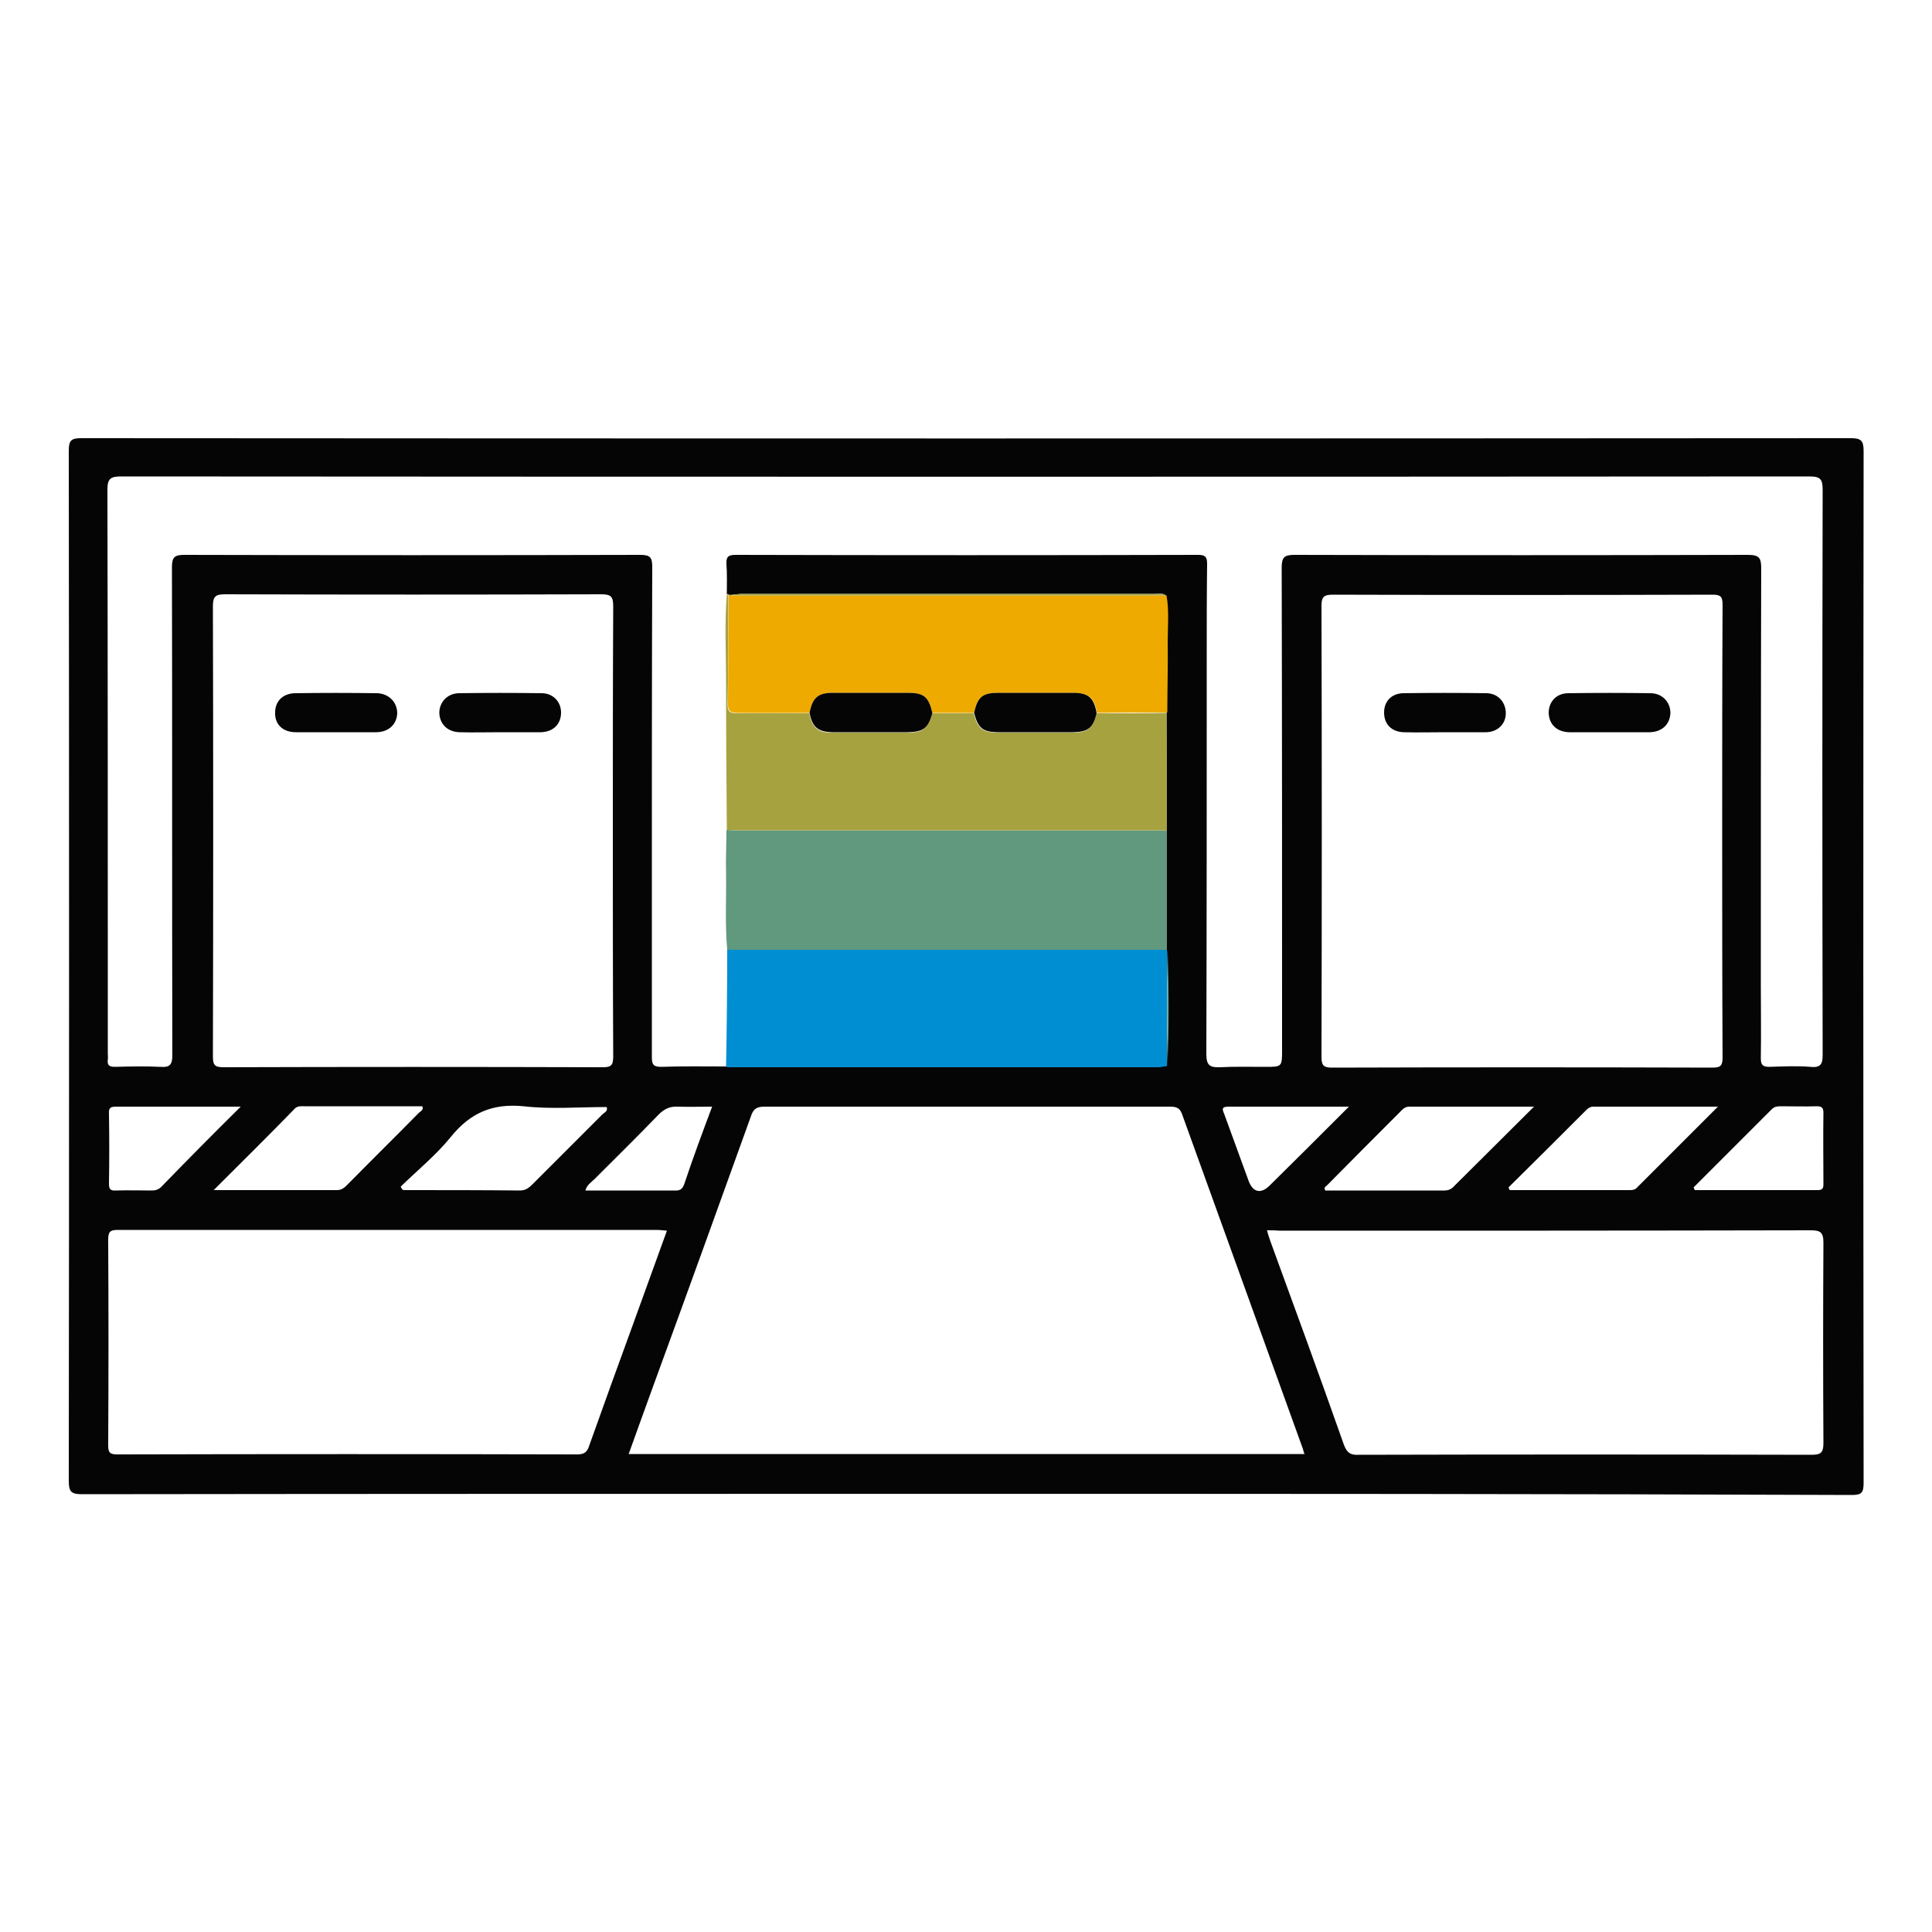
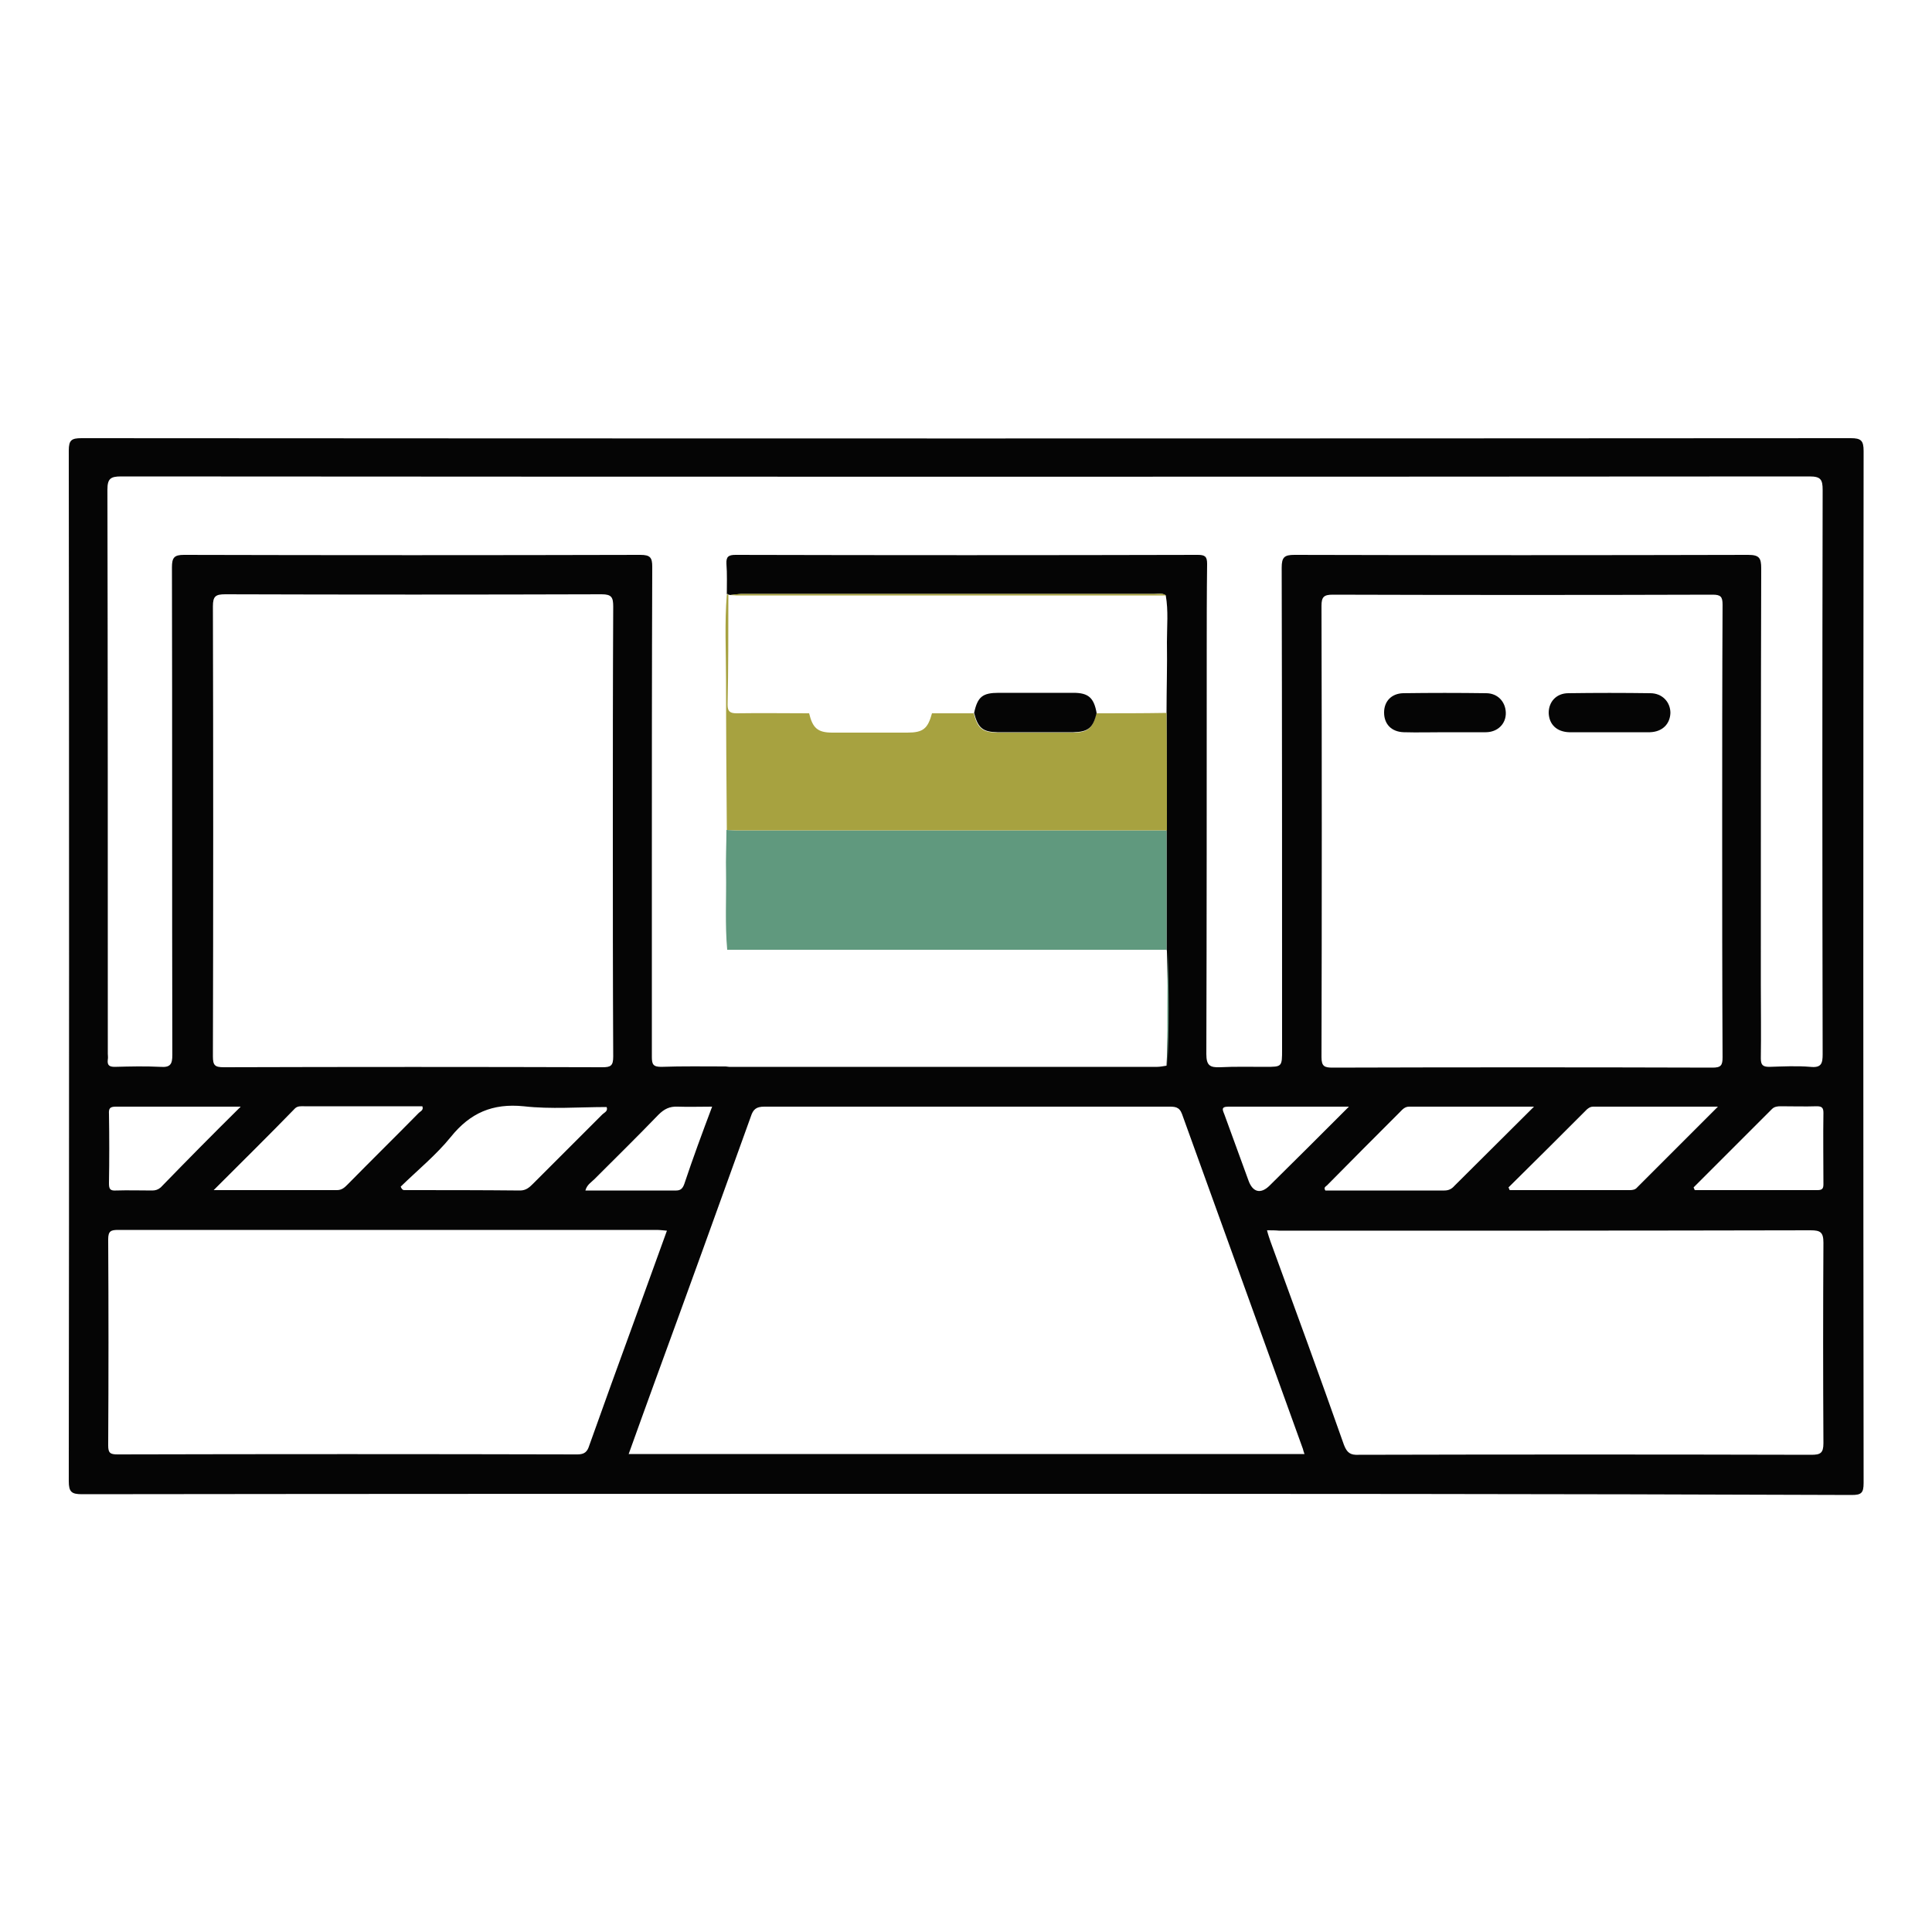
<svg xmlns="http://www.w3.org/2000/svg" version="1.1" id="Layer_1" x="0px" y="0px" viewBox="0 0 500 500" style="enable-background:new 0 0 500 500;" xml:space="preserve">
  <style type="text/css">
	.st0{fill:#EA9D0C;}
	.st1{fill:#989533;}
	.st2{fill:#518B6D;}
	.st3{fill:#117CC9;}
	.st4{clip-path:url(#SVGID_00000181773186244213355560000010781055502743294354_);}
	.st5{clip-path:url(#SVGID_00000137812712161362760350000002003215205014876323_);}
	.st6{clip-path:url(#SVGID_00000157280754535541276810000008038341261937189784_);}
	.st7{clip-path:url(#SVGID_00000052081696639915643830000015401106068847190667_);}
	.st8{clip-path:url(#SVGID_00000049930923261602495130000010703213007688351362_);}
	.st9{clip-path:url(#SVGID_00000018217029506765943040000013376290540471026587_);}
	.st10{clip-path:url(#SVGID_00000145755458777899901520000002769446443974740907_);}
	.st11{clip-path:url(#SVGID_00000100341533391119742460000010892087017183066771_);}
	.st12{clip-path:url(#SVGID_00000097498628686824194790000001580116090138970801_);}
	.st13{clip-path:url(#SVGID_00000137819361001007891510000011361741013224619961_);}
	.st14{clip-path:url(#SVGID_00000166634831522671525520000015465500757500297404_);}
	.st15{clip-path:url(#SVGID_00000132066740199788408360000001452607280444234156_);}
	.st16{clip-path:url(#SVGID_00000073707867099187912860000000722200025653033857_);}
	.st17{clip-path:url(#SVGID_00000057869282573221441620000009818901984107540864_);}
	.st18{clip-path:url(#SVGID_00000035496033194667710060000001714140072085076919_);}
	.st19{clip-path:url(#SVGID_00000127014889667608449960000012346873737201482939_);}
	.st20{clip-path:url(#SVGID_00000098925833119849228050000013751776639333144458_);}
	.st21{clip-path:url(#SVGID_00000086659702246609272760000009473095137219164582_);}
	.st22{clip-path:url(#SVGID_00000129902134620975506100000008940681726223179405_);}
	.st23{clip-path:url(#SVGID_00000183219610142253406590000008166969191722278303_);}
	.st24{fill-rule:evenodd;clip-rule:evenodd;}
	.st25{clip-path:url(#SVGID_00000119827201025914963650000013896705914626592640_);}
	.st26{clip-path:url(#SVGID_00000142898696950424484700000003595253605737302448_);}
	.st27{clip-path:url(#SVGID_00000134224682773355314330000002610319108844700293_);}
	.st28{clip-path:url(#SVGID_00000152240903663056843480000003250079977557739157_);}
	.st29{clip-path:url(#SVGID_00000168801557394435819620000001734332882871404715_);}
	.st30{clip-path:url(#SVGID_00000178917122707485213850000015974335394586964646_);}
	.st31{clip-path:url(#SVGID_00000160891043541299203830000000801271776854632868_);}
	.st32{clip-path:url(#SVGID_00000146473965555902714540000000247777989929404343_);}
	.st33{clip-path:url(#SVGID_00000034082375557839505980000018191818919407537077_);}
	.st34{clip-path:url(#SVGID_00000057859859818108103710000013466654137025340291_);}
	.st35{clip-path:url(#SVGID_00000091015887131277431540000014732450352476088225_);}
	.st36{clip-path:url(#SVGID_00000063606095921414383430000005372791713626155138_);}
	.st37{clip-path:url(#SVGID_00000111181234206766127450000018189034231321000870_);}
	.st38{clip-path:url(#SVGID_00000154391170921093365500000002332068721641870212_);}
	.st39{clip-path:url(#SVGID_00000068665785135760223280000001195284356491451780_);}
	.st40{clip-path:url(#SVGID_00000152947858126579734910000004385866631425227947_);}
	.st41{clip-path:url(#SVGID_00000174585503625600314630000004950776420604577417_);}
	.st42{fill:#050505;}
	.st43{fill:#60997E;}
	.st44{fill:#008ED2;}
	.st45{fill:#A7A240;}
	.st46{fill:#EFAA00;}
</style>
  <g>
    <path class="st42" d="M250,386.6c-76.3,0-152.5,0-228.8,0.1c-2.7,0-3.4-0.6-3.4-3.4c0.1-88.9,0.1-177.8,0-266.7   c0-2.7,0.7-3.2,3.3-3.2c152.6,0.1,305.3,0.1,457.9,0c2.6,0,3.3,0.6,3.3,3.3c-0.1,89-0.1,178,0,267.1c0,2.6-0.6,3.1-3.1,3.1   C402.7,386.6,326.4,386.6,250,386.6z M188.9,154c-0.1-0.1-0.2-0.1-0.4-0.1l-0.2-0.2l-0.2,0.1c0-2.6,0.1-5.3-0.1-7.9   c-0.1-1.9,0.6-2.3,2.4-2.3c39.9,0.1,79.7,0.1,119.6,0c1.8,0,2.4,0.4,2.4,2.3c-0.1,7.8-0.1,15.6-0.1,23.4c0,34.5,0,69-0.1,103.5   c0,2.9,0.9,3.5,3.5,3.4c3.9-0.2,7.9-0.1,11.8-0.1c4.3,0,4.3,0,4.3-4.5c0-41.6,0-83.2-0.1-124.7c0-2.7,0.7-3.3,3.3-3.3   c39.1,0.1,78.3,0.1,117.4,0c2.9,0,3.4,0.8,3.4,3.5c-0.1,35.9-0.1,71.8-0.1,107.7c0,6.4,0.1,12.7,0,19.1c0,1.7,0.5,2.2,2.2,2.2   c3.5-0.1,7.1-0.3,10.6,0c2.9,0.3,3.2-0.9,3.2-3.3c-0.1-48.7-0.1-97.3,0-146c0-2.7-0.5-3.5-3.4-3.5c-145.7,0.1-291.3,0.1-437,0   c-2.7,0-3.5,0.6-3.5,3.4c0.1,48.7,0.1,97.3,0.1,146c0,0.5,0.1,1,0,1.5c-0.2,1.5,0.4,1.9,1.8,1.9c3.9-0.1,7.9-0.2,11.8,0   c2.6,0.2,3.1-0.7,3.1-3.1c-0.1-42.1,0-84.2-0.1-126.2c0-2.5,0.6-3.2,3.1-3.2c39.4,0.1,78.7,0.1,118.1,0c2.6,0,3.1,0.7,3.1,3.1   c-0.1,27.1-0.1,54.2-0.1,81.3c0,15.2,0,30.3,0,45.5c0,1.9,0.3,2.6,2.4,2.6c5.6-0.2,11.1-0.1,16.7-0.1c0.3,0,0.6,0.1,0.9,0.1   c36.9,0,73.8,0,110.8,0c0.8,0,1.6-0.2,2.4-0.3c0.5-9.8,0.4-19.6,0.1-29.5c0-0.2,0-0.4-0.1-0.6c0-10.3,0-20.6,0-30.9   c0-10.1,0-20.3,0-30.4c0-6.1,0.2-12.2,0.1-18.3c0-4,0.4-8-0.3-12c-0.9-0.7-1.9-0.4-2.9-0.4c-35.7,0-71.3,0-107,0   C190.9,153.8,189.9,153.9,188.9,154z M337.6,376.3c-0.2-0.5-0.3-0.9-0.4-1.3c-10.4-28.9-20.9-57.8-31.3-86.7   c-0.7-1.9-1.9-1.9-3.4-1.9c-34.9,0-69.8,0-104.7,0c-2.1,0-2.9,0.7-3.5,2.6c-8.2,22.8-16.4,45.5-24.7,68.2   c-2.3,6.3-4.6,12.7-6.9,19.1C221.2,376.3,279.3,376.3,337.6,376.3z M445.7,215c0-19.5,0-39,0.1-58.5c0-2.1-0.5-2.6-2.6-2.6   c-32.8,0.1-65.5,0.1-98.3,0c-2.3,0-2.9,0.6-2.9,2.9c0.1,38.9,0.1,77.9,0,116.8c0,2.4,0.8,2.7,2.9,2.7c32.8-0.1,65.5-0.1,98.3,0   c2.2,0,2.6-0.6,2.6-2.7C445.7,254,445.7,234.5,445.7,215z M158.6,214.9c0-19.3,0-38.6,0.1-57.9c0-2.4-0.4-3.2-3-3.2   c-32.5,0.1-64.9,0.1-97.4,0c-2.5,0-3.2,0.5-3.2,3.1c0.1,38.8,0.1,77.6,0,116.5c0,2.3,0.5,2.8,2.8,2.8c32.7-0.1,65.3-0.1,98,0   c2.2,0,2.8-0.4,2.8-2.8C158.6,253.9,158.6,234.4,158.6,214.9z M172.6,318.5c-1.1-0.1-1.9-0.2-2.7-0.2c-46.4,0-92.9,0-139.3,0   c-1.9,0-2.6,0.3-2.6,2.4c0.1,17.8,0.1,35.6,0,53.4c0,1.9,0.5,2.3,2.4,2.3c39.7-0.1,79.3-0.1,119,0c1.9,0,2.6-0.7,3.1-2.3   c3.7-10.4,7.5-20.9,11.3-31.3C166.7,334.8,169.6,326.8,172.6,318.5z M327.9,318.4c0.3,1.2,0.6,2,0.9,2.9c6.4,17.5,12.8,35,19,52.6   c0.8,2.1,1.7,2.7,3.8,2.6c39-0.1,78.1-0.1,117.1,0c2.4,0,3.2-0.4,3.2-3c-0.1-17.3-0.1-34.6,0-51.9c0-2.7-0.8-3.2-3.3-3.2   c-45.8,0.1-91.6,0.1-137.5,0.1C330.1,318.4,329.1,318.4,327.9,318.4z M397,286.4c-11.3,0-21.8,0-32.3,0c-1.2,0-1.8,0.8-2.5,1.5   c-6.2,6.2-12.4,12.4-18.6,18.7c-0.3,0.4-1.2,0.6-0.6,1.5c10.2,0,20.5,0,30.8,0c1.1,0,1.9-0.4,2.6-1.2   C383.1,300.2,389.8,293.6,397,286.4z M390.4,307.3c0.1,0.2,0.2,0.5,0.3,0.7c10.4,0,20.8,0,31.1,0c0.7,0,1.4-0.1,1.9-0.7   c6.8-6.8,13.6-13.6,20.9-20.9c-11.2,0-21.8,0-32.3,0c-0.7,0-1.1,0.3-1.6,0.7C404,293.8,397.2,300.6,390.4,307.3z M103.7,307.1   c0.4,1,0.8,0.9,1.2,0.9c9.9,0,19.8,0,29.7,0.1c1.5,0,2.4-0.8,3.3-1.7c6-6,12-12,18-18c0.5-0.5,1.5-0.8,1.1-1.9   c-7.2,0-14.4,0.6-21.5-0.2c-8-0.8-13.8,1.7-18.8,7.9C112.9,298.9,108,302.9,103.7,307.1z M55.3,308c11.3,0,21.6,0,31.9,0   c1.3,0,2-0.7,2.8-1.5c6.1-6.2,12.3-12.3,18.4-18.5c0.4-0.4,1.3-0.7,0.9-1.7c-10.2,0-20.4,0-30.6,0c-0.8,0-1.6-0.1-2.3,0.5   C69.6,293.8,62.7,300.6,55.3,308z M62.3,286.4c-11.3,0-21.8,0-32.3,0c-1.5,0-1.9,0.4-1.8,1.9c0.1,6,0.1,11.9,0,17.9   c0,1.4,0.2,2,1.8,1.9c3.1-0.1,6.3,0,9.4,0c0.8,0,1.5-0.2,2.2-0.8C48.3,300.4,55,293.6,62.3,286.4z M438.3,307.3   c0.1,0.2,0.2,0.5,0.3,0.7c10.6,0,21.2,0,31.7,0c1.2,0,1.6-0.3,1.6-1.5c0-6.2-0.1-12.3,0-18.5c0-1.3-0.4-1.7-1.7-1.7   c-3.1,0.1-6.3,0-9.4,0c-0.8,0-1.6,0.1-2.2,0.7C451.8,293.8,445,300.6,438.3,307.3z M184.3,286.4c-3.2,0-6.1,0.1-8.9,0   c-2.1-0.1-3.5,0.6-5,2.1c-5.5,5.7-11.1,11.2-16.6,16.7c-0.8,0.8-1.9,1.4-2.3,2.9c8,0,15.7,0,23.5,0c1.2,0,1.7-0.6,2.1-1.7   C179.3,299.8,181.7,293.3,184.3,286.4z M349.1,286.4c-10.9,0-21.1,0-31.2,0c-2.1,0-1.4,1-1,2.1c2.1,5.7,4.1,11.3,6.2,17   c1.1,3.1,3.2,3.6,5.5,1.3C335.3,300.2,341.9,293.6,349.1,286.4z" />
    <path class="st43" d="M188.2,245.8c-0.6-6.6-0.2-13.3-0.3-19.9c-0.1-3.7,0.1-7.4,0.1-11.1c0.8,0,1.6,0.1,2.4,0.1   c37.2,0,74.3,0,111.5,0c0,10.3,0,20.6,0,30.9C264.1,245.8,226.2,245.8,188.2,245.8z" />
-     <path class="st44" d="M188.2,245.8c37.9,0,75.9,0,113.8,0c0,0.2,0,0.4,0.1,0.6c0,9.8,0,19.6-0.1,29.5c-0.8,0.1-1.6,0.3-2.4,0.3   c-36.9,0-73.8,0-110.8,0c-0.3,0-0.6-0.1-0.9-0.1C188.1,266,188.2,255.9,188.2,245.8z" />
    <path class="st45" d="M302,214.9c-37.2,0-74.3,0-111.5,0c-0.8,0-1.6-0.1-2.4-0.1c-0.1-12.9-0.2-25.9-0.2-38.8   c0-7.4-0.4-14.7,0.2-22.1c0,0,0.2-0.1,0.2-0.1s0.2,0.2,0.2,0.2c0,9.5,0,18.9-0.2,28.4c0,1.8,0.7,2.2,2.4,2.2c6.2-0.1,12.5,0,18.7,0   c0.9,3.8,2.2,5,6,5c6.5,0,12.9,0,19.4,0c4.1,0,5.3-1,6.4-5c3.6,0,7.2,0,10.8,0c1,3.9,2.2,4.9,6,5c6.6,0,13.1,0,19.7,0   c3.8,0,5.1-1.1,6-5c6.1,0,12.1,0,18.2-0.1C302,194.6,302,204.7,302,214.9z" />
-     <path class="st46" d="M252.1,184.5c-3.6,0-7.2,0-10.8,0c-1-4.2-2.3-5.2-6.4-5.2c-6.4,0-12.8,0-19.3,0c-3.9,0-5.3,1.2-6.1,5.2   c-6.2,0-12.5,0-18.7,0c-1.6,0-2.4-0.4-2.4-2.2c0.1-9.5,0.1-18.9,0.2-28.4c0.1,0,0.2,0,0.4,0.1c0.5,0.1,1,0.1,1.5,0.1   c37.1,0,74.2,0,111.4,0c0.7,4,0.3,8,0.3,12c0.1,6.1-0.1,12.2-0.1,18.3c-6.1,0-12.1,0-18.2,0.1c-0.7-3.9-2.1-5.2-6-5.2   c-6.4,0-12.9,0-19.3,0C254.3,179.3,253,180.3,252.1,184.5z" />
    <path class="st45" d="M301.8,154.1c-37.1,0-74.2,0-111.4,0c-0.5,0-1-0.1-1.5-0.1c1-0.1,2-0.3,3-0.3c35.7,0,71.3,0,107,0   C299.8,153.8,300.9,153.4,301.8,154.1z" />
    <path class="st43" d="M302.1,275.9c0-9.8,0-19.6,0.1-29.5C302.5,256.2,302.6,266.1,302.1,275.9z" />
    <path class="st42" d="M373.9,189.5c-3.5,0-7.1,0.1-10.6,0c-3.2-0.1-5.1-2.1-5.1-5.1c0-2.9,1.9-4.9,4.9-5c7.2-0.1,14.4-0.1,21.5,0   c3,0,5,2.2,5.1,5c0.1,2.9-2.1,5.1-5.2,5.1C381,189.5,377.5,189.5,373.9,189.5z" />
    <path class="st42" d="M416.4,189.5c-3.4,0-6.9,0-10.3,0c-3.2-0.1-5.2-2-5.3-5c0-2.9,2-5.1,5.1-5.1c7.1-0.1,14.2-0.1,21.2,0   c3.1,0,5.2,2.3,5.2,5.1c-0.1,2.9-2.1,4.9-5.3,5C423.5,189.5,420,189.5,416.4,189.5z" />
-     <path class="st42" d="M86.9,189.5c-3.4,0-6.9,0-10.3,0c-3.4,0-5.5-2-5.4-5.1c0-3,2.1-5,5.3-5c7-0.1,13.9-0.1,20.9,0   c3.1,0,5.3,2.2,5.4,5c0,3-2.2,5.1-5.5,5.1C93.7,189.5,90.3,189.5,86.9,189.5z" />
-     <path class="st42" d="M129.5,189.5c-3.5,0-7.1,0.1-10.6,0c-3-0.1-5-2-5.2-4.8c-0.1-2.9,2-5.2,5-5.3c7.2-0.1,14.4-0.1,21.5,0   c2.9,0,5,2.2,5,5c0,3-2,5-5.2,5.1C136.6,189.5,133,189.5,129.5,189.5z" />
-     <path class="st42" d="M209.5,184.5c0.8-4,2.2-5.2,6.1-5.2c6.4,0,12.8,0,19.3,0c4.2,0,5.4,1,6.4,5.2c-1.1,4-2.3,4.9-6.4,5   c-6.5,0-12.9,0-19.4,0C211.7,189.4,210.3,188.3,209.5,184.5z" />
    <path class="st42" d="M252.1,184.5c0.9-4.2,2.2-5.2,6.4-5.2c6.4,0,12.9,0,19.3,0c3.9,0,5.3,1.3,6,5.2c-0.9,3.9-2.2,4.9-6,5   c-6.6,0-13.1,0-19.7,0C254.3,189.4,253.1,188.4,252.1,184.5z" />
  </g>
</svg>